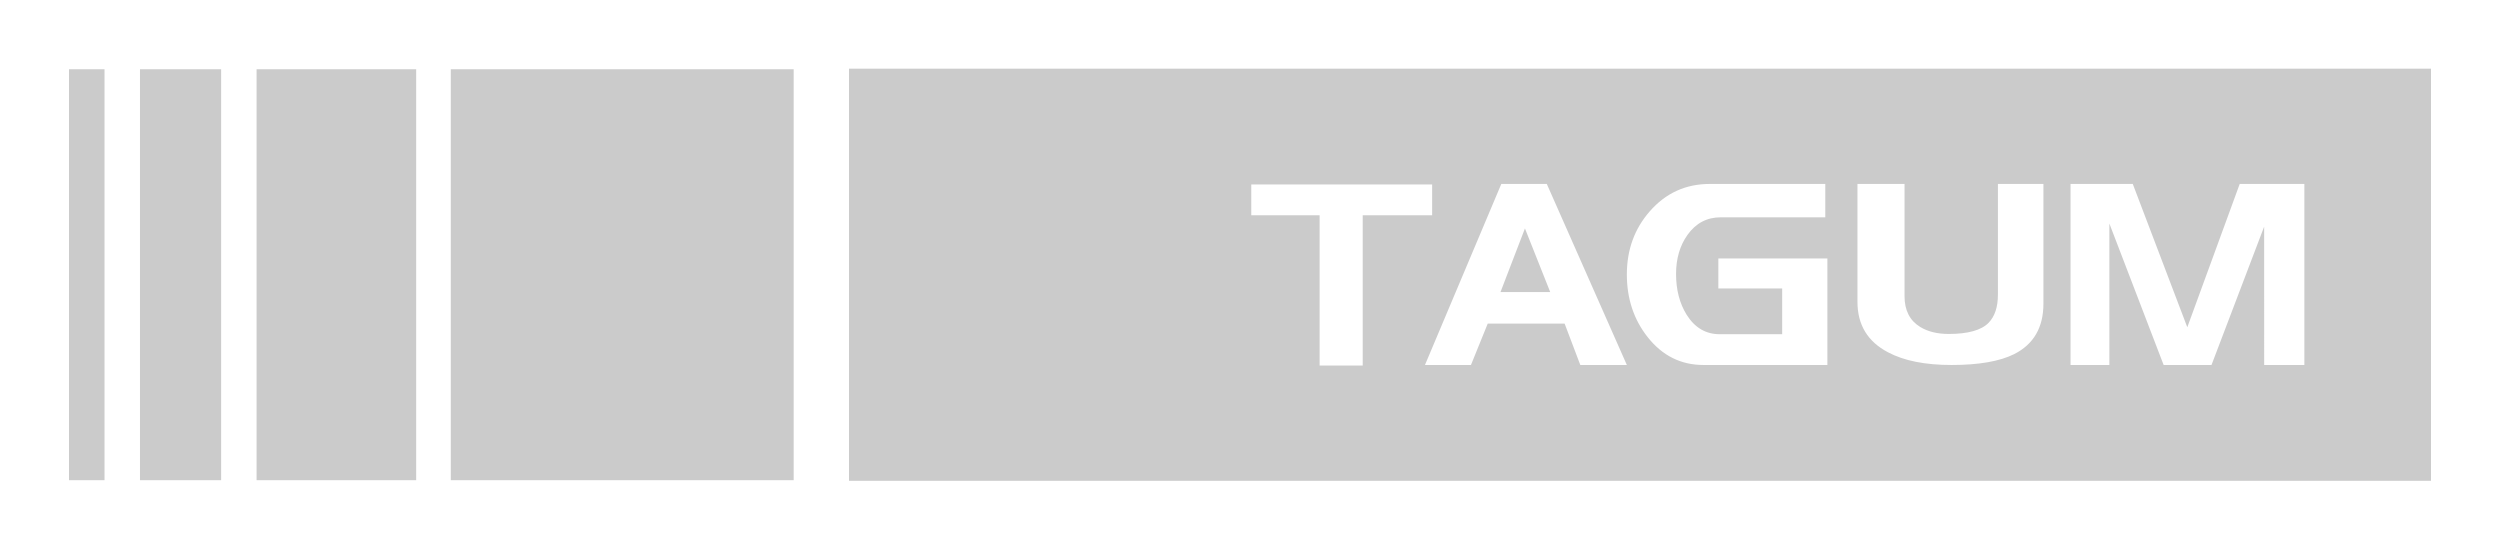
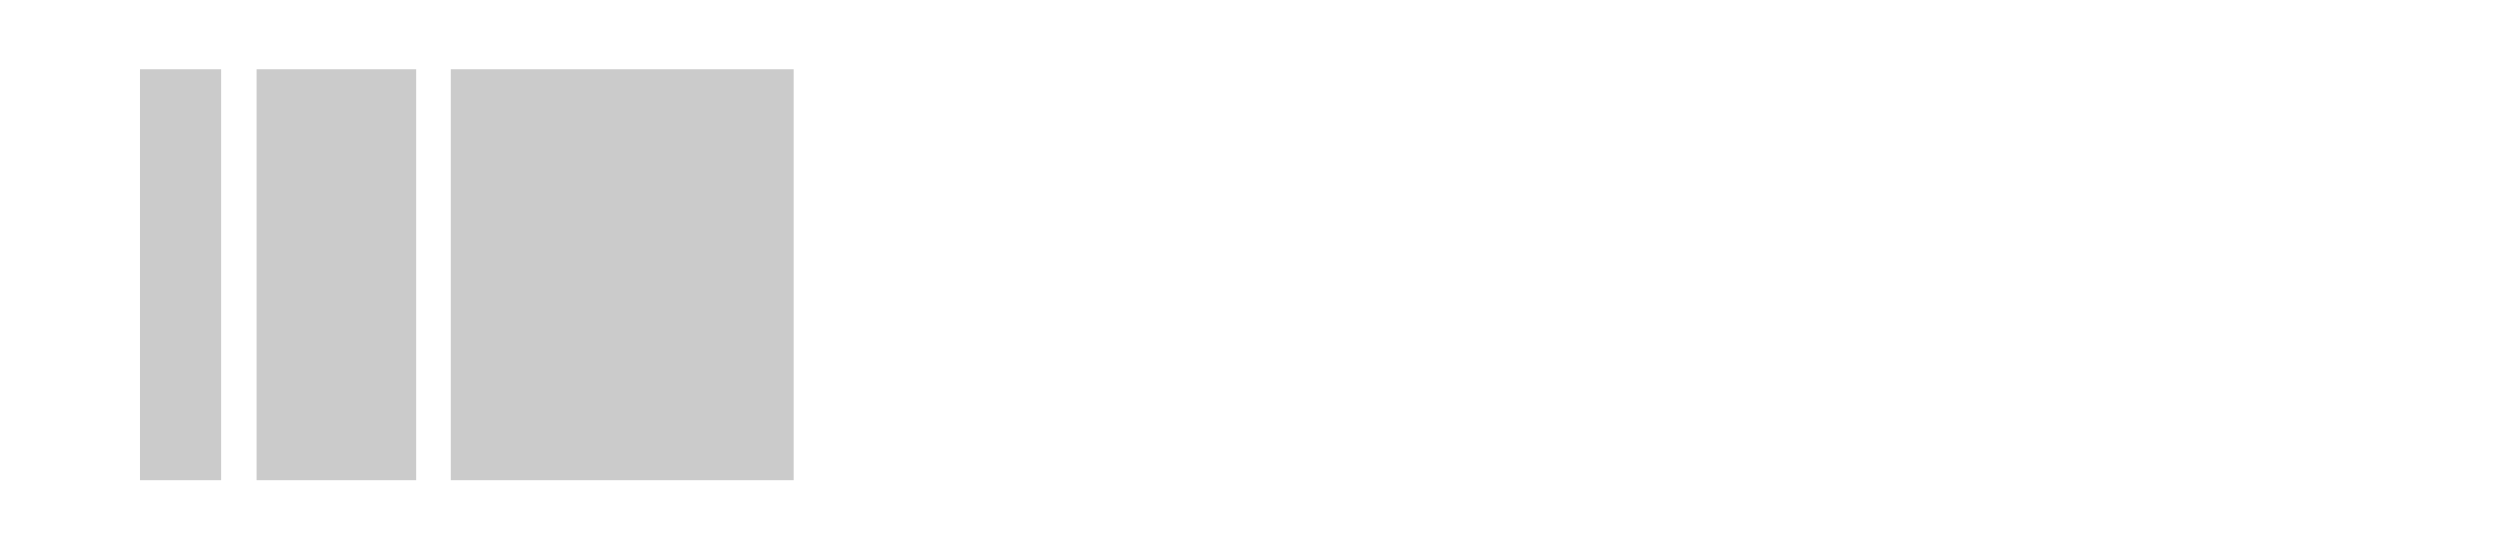
<svg xmlns="http://www.w3.org/2000/svg" version="1.1" id="Layer_1" x="0px" y="0px" width="182px" height="40px" viewBox="0 0 182 40" enable-background="new 0 0 182 40" xml:space="preserve">
  <g>
-     <path fill-rule="evenodd" clip-rule="evenodd" fill="#CBCBCB" d="M167.757,26.571L167.757,26.571h-2.926V16.498l-3.834,10.073   h-3.484l-3.951-10.299v10.299h-2.826v-13.18h4.53l3.969,10.432l3.816-10.432h4.706V26.571z M148.761,22.109L148.761,22.109   c0,1.731-0.712,2.955-2.132,3.672c-1.059,0.527-2.576,0.79-4.552,0.79c-1.923,0-3.465-0.306-4.627-0.923   c-1.484-0.777-2.227-2.002-2.227-3.672v-8.585h3.427v8.171c0,1.03,0.38,1.776,1.143,2.242c0.556,0.338,1.245,0.508,2.071,0.508   c1.408,0,2.376-0.271,2.905-0.811c0.452-0.464,0.679-1.148,0.679-2.052v-8.059h3.313V22.109z M133.034,26.571L133.034,26.571   h-9.022c-1.641,0-2.996-0.677-4.067-2.034c-1.008-1.279-1.51-2.798-1.51-4.556c0-1.795,0.555-3.326,1.665-4.593   c1.162-1.331,2.62-1.997,4.376-1.997h8.405v2.429h-7.611c-1.006,0-1.813,0.427-2.421,1.28c-0.554,0.778-0.832,1.727-0.832,2.844   c0,1.154,0.258,2.146,0.774,2.975c0.595,0.942,1.394,1.411,2.401,1.411h4.55v-3.331h-4.647v-2.185h7.939V26.571z M112.856,21.262   L112.856,21.262h-3.62l1.78-4.632L112.856,21.262z M118.435,26.571L118.435,26.571l-5.829-13.18h-3.311l-5.558,13.18h3.349   l1.221-3.013h5.597l1.142,3.013H118.435z M104.26,15.67h-5.055v10.939h-3.137V15.67h-4.976v-2.241h13.167V15.67z M61.807,5h115.17   v30H61.807V5z" />
    <rect x="32.817" y="5.042" fill-rule="evenodd" clip-rule="evenodd" fill="#CBCBCB" width="24.963" height="29.916" />
    <rect x="18.679" y="5.042" fill-rule="evenodd" clip-rule="evenodd" fill="#CBCBCB" width="11.619" height="29.916" />
    <rect x="10.191" y="5.042" fill-rule="evenodd" clip-rule="evenodd" fill="#CBCBCB" width="5.907" height="29.916" />
-     <rect x="5.023" y="5.042" fill-rule="evenodd" clip-rule="evenodd" fill="#CBCBCB" width="2.586" height="29.916" />
  </g>
</svg>